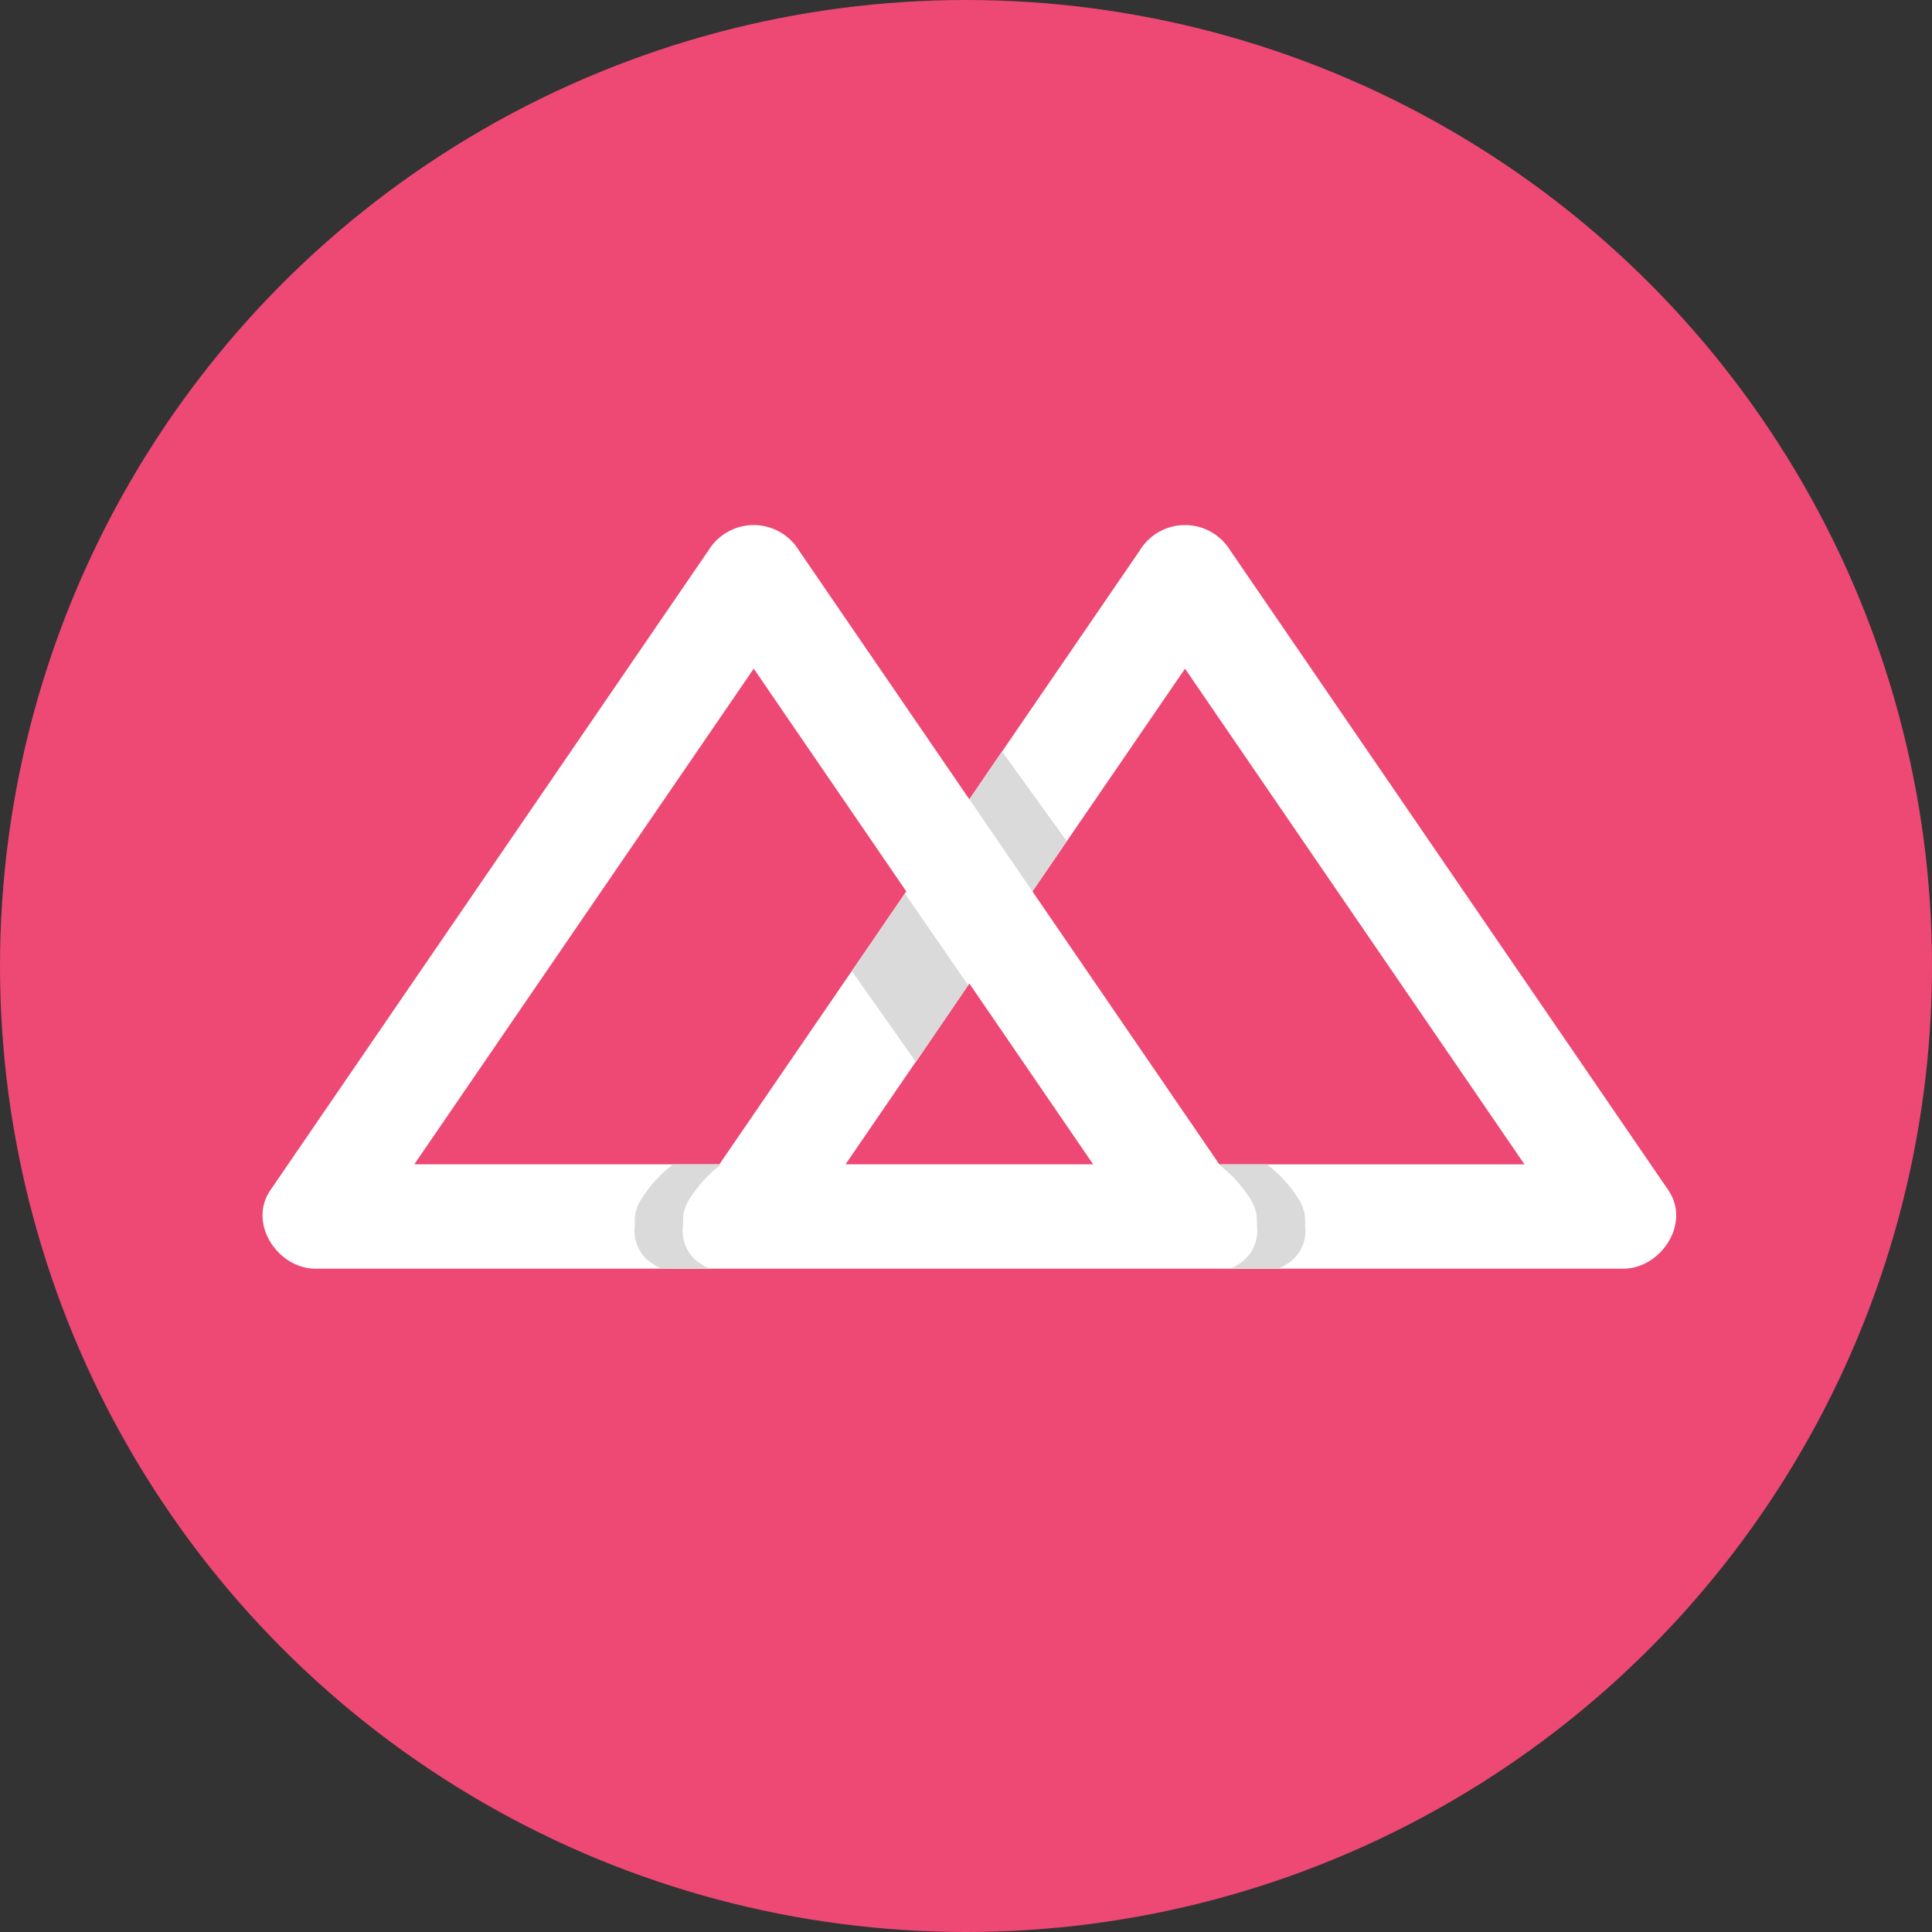
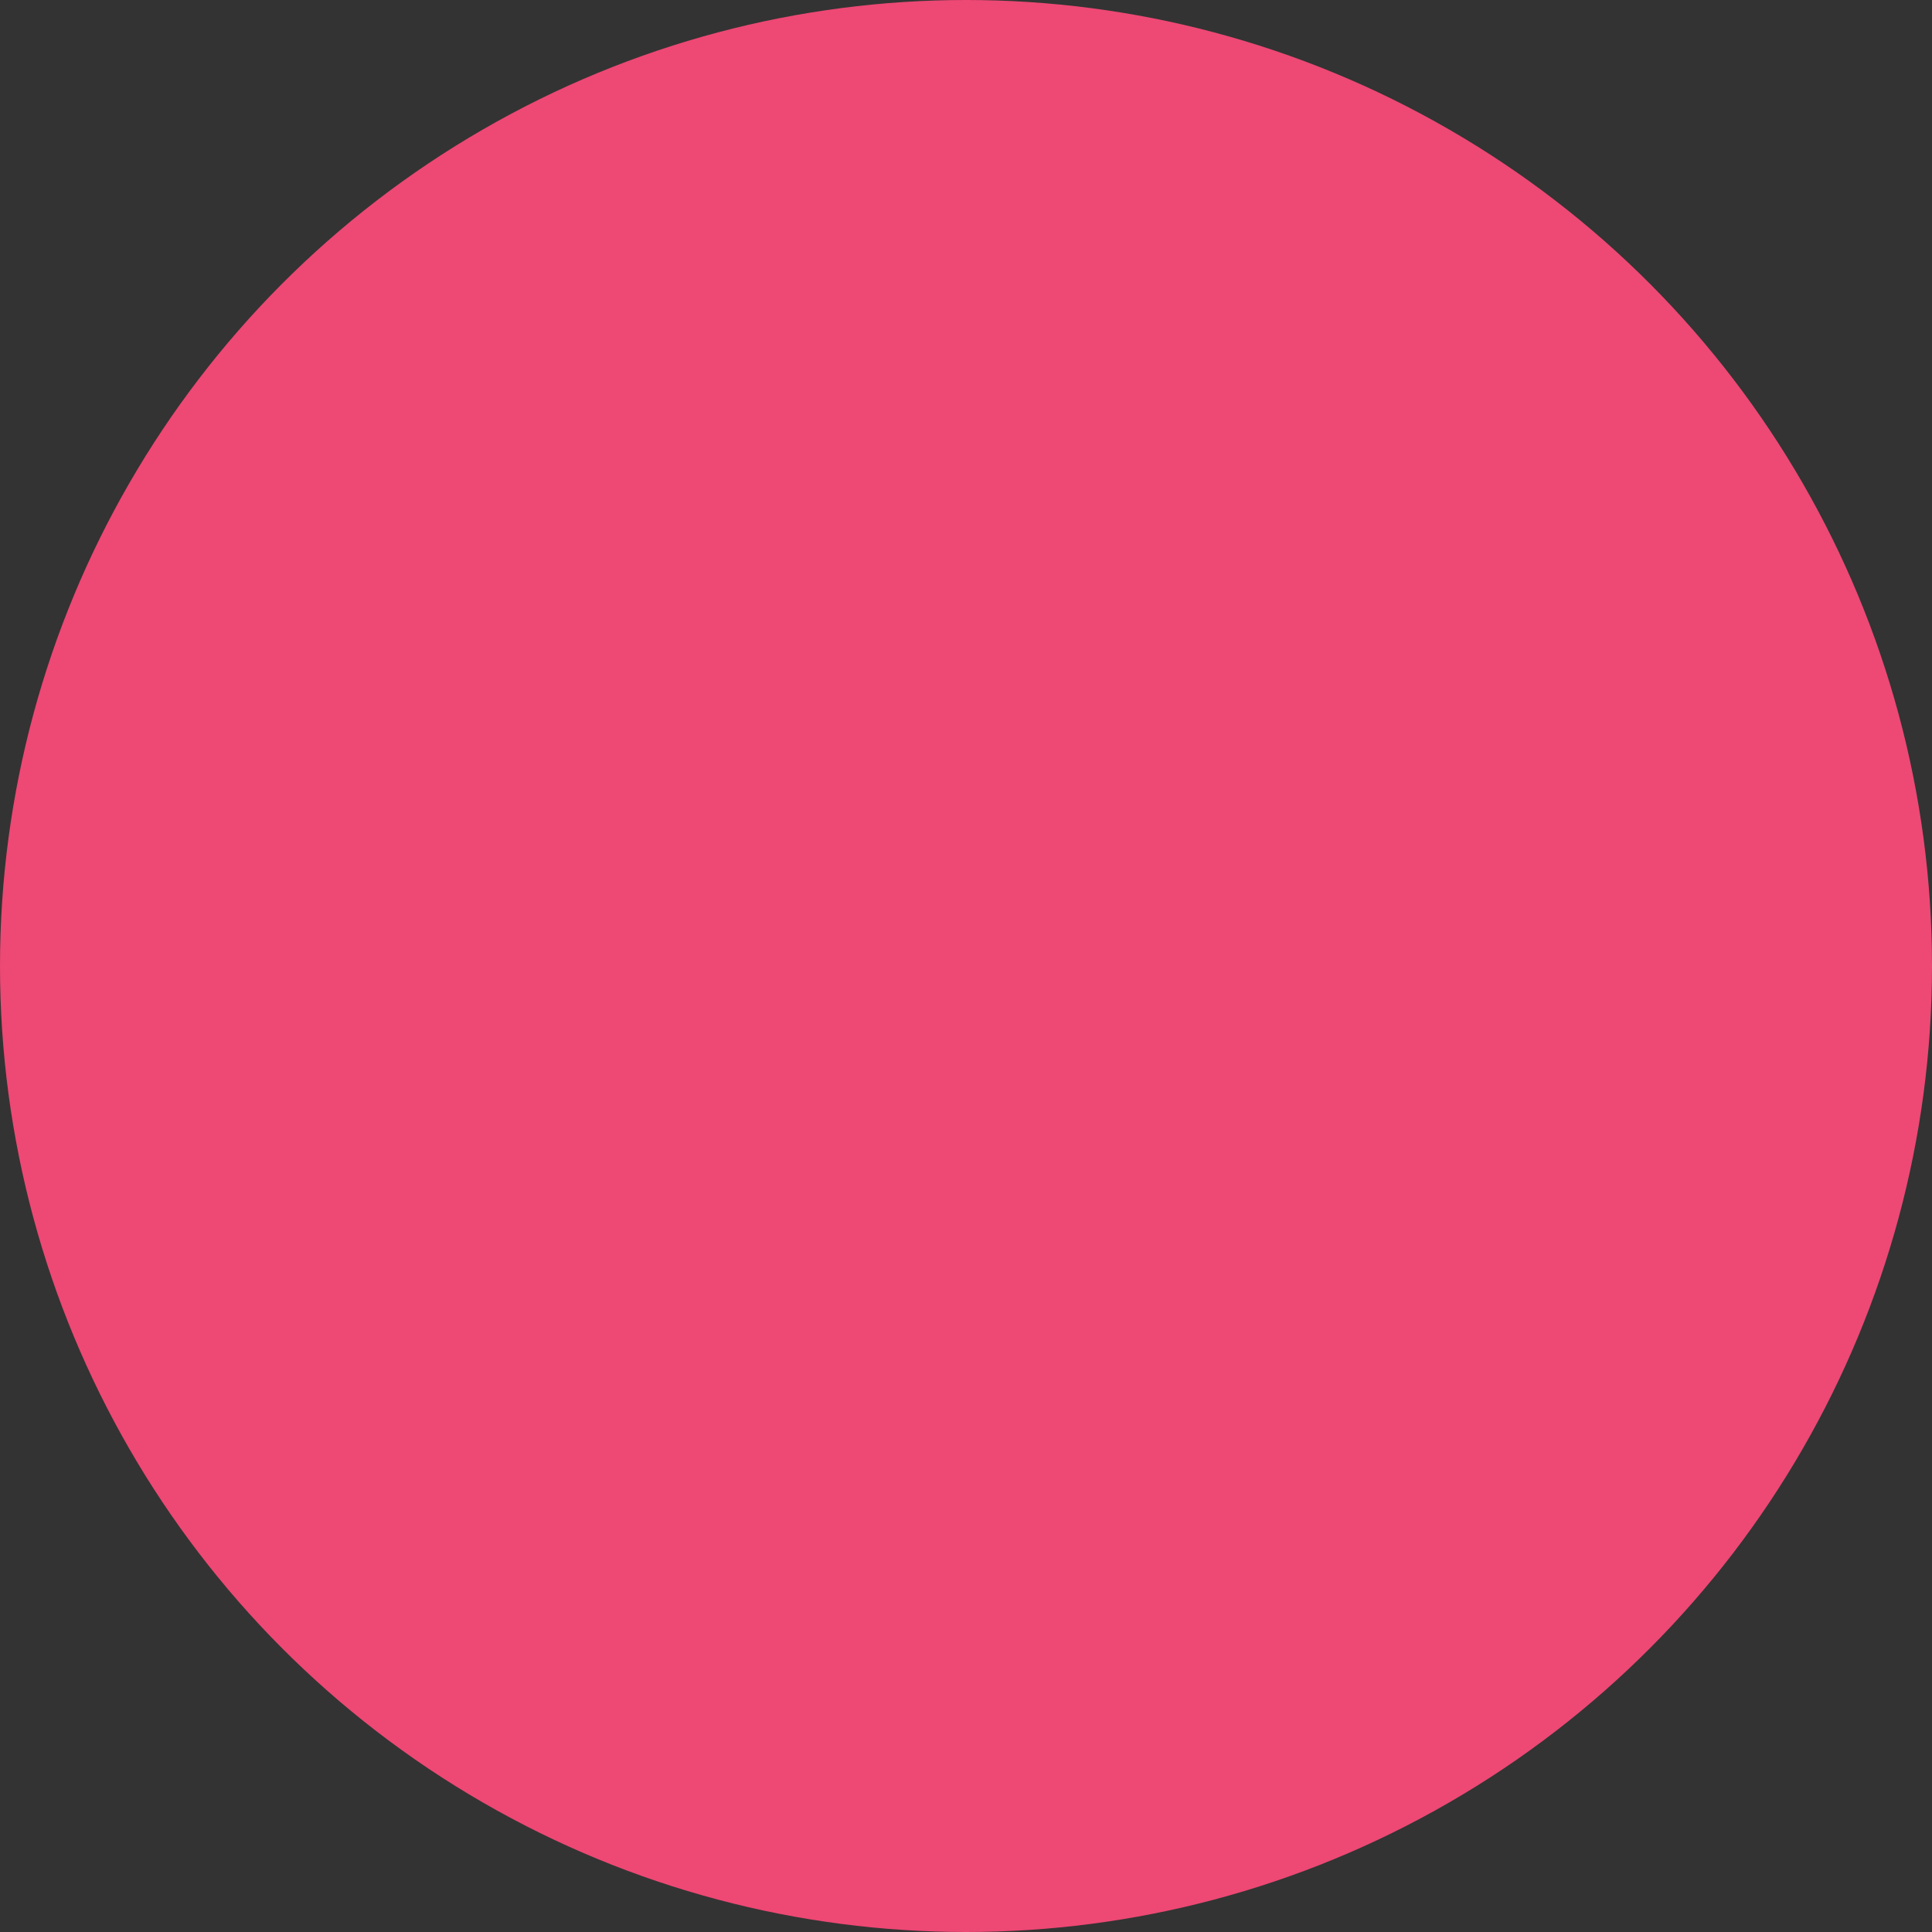
<svg xmlns="http://www.w3.org/2000/svg" width="287" height="287" viewBox="0 0 287 287">
  <rect x="0" y="0" width="287" height="287" fill="#333333" stroke="none" />
  <g id="Grupo_5" data-name="Grupo 5" transform="translate(-1635 1254)">
    <circle id="Elipse_1" data-name="Elipse 1" cx="143.5" cy="143.5" r="143.5" transform="translate(1635 -1254)" fill="#ee4874" />
    <g id="Grupo_4" data-name="Grupo 4" transform="translate(1474.606 -1323.17)">
-       <path id="Trazado_1" data-name="Trazado 1" d="M408.223,245.97l-65.1-95.07a7.871,7.871,0,0,0-13.387,0L304.391,187.91,279.048,150.9a7.871,7.871,0,0,0-13.387,0q-32.544,47.535-65.1,95.07c-3.392,4.956,1.138,11.663,6.691,11.663H401.533C407.085,257.633,411.621,250.925,408.223,245.97ZM336.429,168.5q25.21,36.82,50.425,73.634H341.528l-27.762-40.541Q325.095,185.04,336.429,168.5ZM322.783,242.13H286q9.2-13.425,18.392-26.856Zm-27.757-40.541L267.264,242.13H221.939q25.21-36.82,50.425-73.634Q283.692,185.045,295.026,201.589Z" transform="translate(0 0)" fill="#fff" />
-       <path id="Trazado_2" data-name="Trazado 2" d="M375.15,259.85l-9.409-13.63-7.862,11.558,9.508,13.481Z" transform="translate(-70.926 -44.327)" fill="#dadada" />
-       <path id="Trazado_3" data-name="Trazado 3" d="M403.908,221.346,394.29,208.02l-4.84,7.116,9.37,13.685Z" transform="translate(-85.054 -27.232)" fill="#dadada" />
      <g id="Grupo_1" data-name="Grupo 1" transform="translate(340.832 242.136)">
-         <path id="Trazado_4" data-name="Trazado 4" d="M455.4,334.557c1.436-.1,2.116.343,3.276-.508a5.8,5.8,0,0,0,2.989-5.961,8.58,8.58,0,0,0-.088-1.807,6.869,6.869,0,0,0-1.1-2.42,19.29,19.29,0,0,0-4.481-4.8h7.16a19.3,19.3,0,0,1,4.481,4.8,7.015,7.015,0,0,1,1.1,2.42,8.232,8.232,0,0,1,.088,1.807,5.8,5.8,0,0,1-2.989,5.961c-1.166.851-1.84.409-3.276.508Z" transform="translate(-455.4 -319.06)" fill="#dadada" />
-       </g>
+         </g>
      <g id="Grupo_2" data-name="Grupo 2" transform="translate(254.696 242.136)">
-         <path id="Trazado_5" data-name="Trazado 5" d="M312.927,334.557c-1.436-.1-2.116.343-3.276-.508a5.8,5.8,0,0,1-2.989-5.961,8.584,8.584,0,0,1,.088-1.807,6.871,6.871,0,0,1,1.1-2.42,19.289,19.289,0,0,1,4.481-4.8h-7.16a19.3,19.3,0,0,0-4.481,4.8,7.016,7.016,0,0,0-1.1,2.42,8.222,8.222,0,0,0-.088,1.807,5.8,5.8,0,0,0,2.989,5.961c1.166.851,1.84.409,3.276.508Z" transform="translate(-299.491 -319.06)" fill="#dadada" />
-       </g>
+         </g>
    </g>
  </g>
</svg>